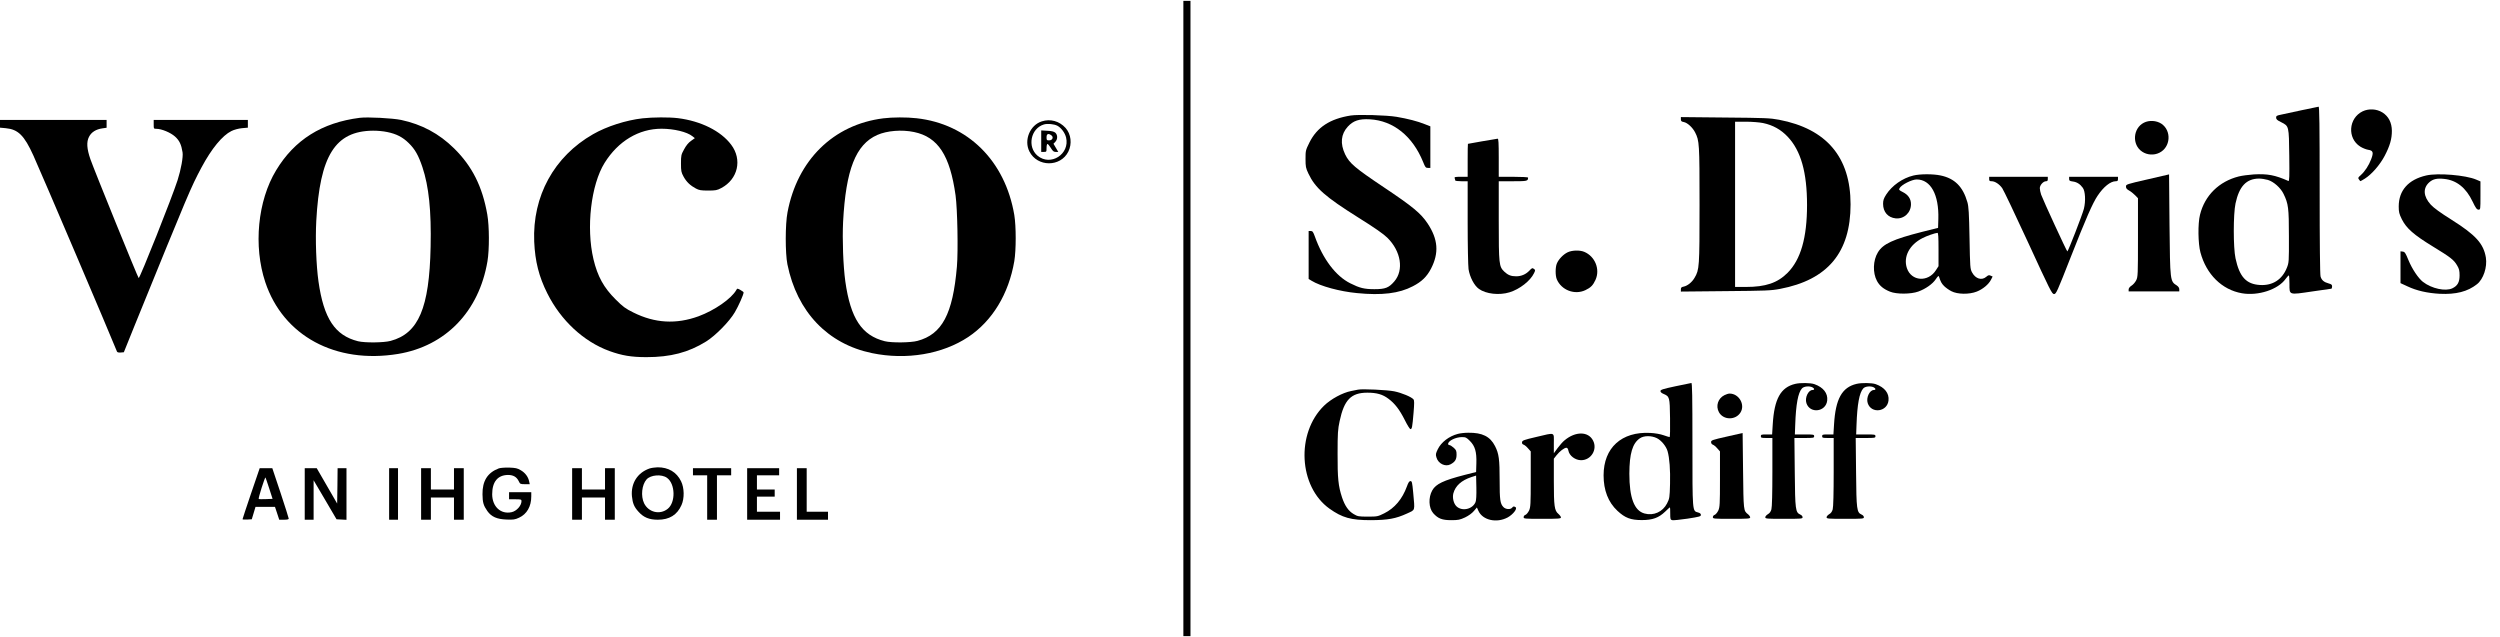
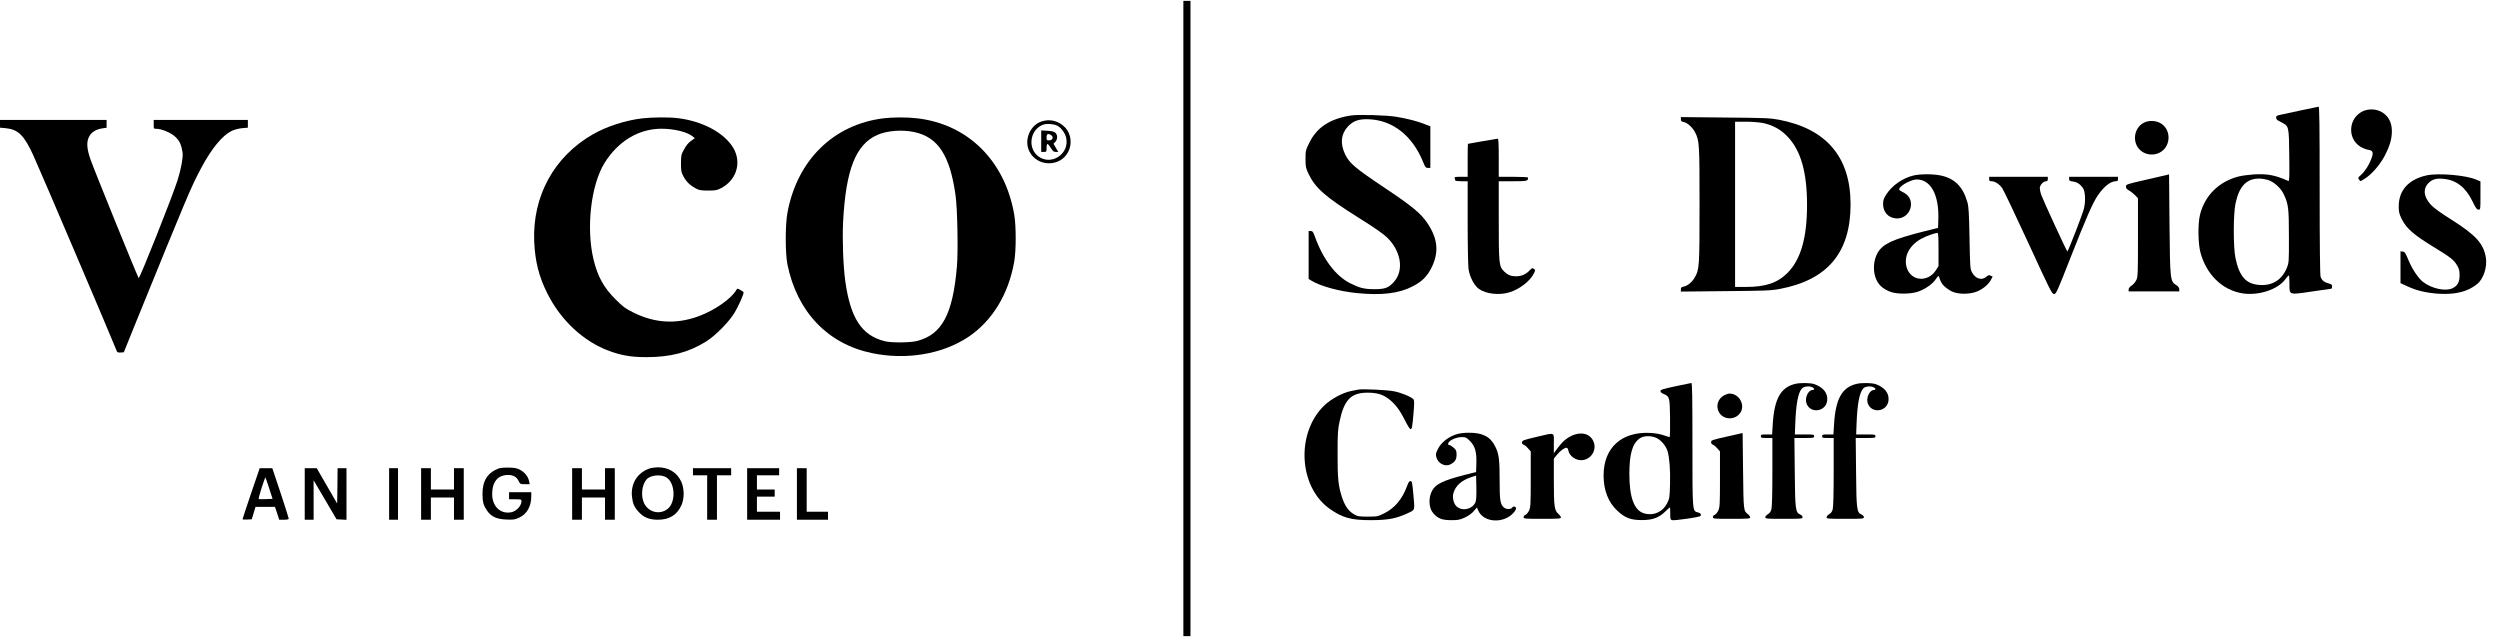
<svg xmlns="http://www.w3.org/2000/svg" version="1.0" width="2814pt" height="717pt" viewBox="0 0 2814 717" preserveAspectRatio="xMidYMid meet">
  <g transform="translate(0,717) scale(0.1,-0.1)" fill="#000000" stroke="none">
    <path d="M13320 3585 l0 -3575 40 0 40 0 0 3575 0 3575 -40 0 -40 0 0 -3575z" />
    <path d="M25910 5930 c-96 -21 -201 -43 -232 -50 -50 -10 -58 -14 -58 -34 0 -19 12 -30 58 -52 87 -44 86 -41 90 -378 3 -238 1 -288 -10 -283 -152 67 -234 82 -388 74 -58 -4 -134 -14 -170 -23 -223 -56 -384 -215 -437 -432 -25 -100 -22 -323 5 -423 66 -247 242 -421 467 -460 183 -32 408 42 492 162 16 21 31 39 36 39 4 0 7 -43 7 -95 0 -129 -10 -125 254 -86 113 17 211 31 216 31 6 0 10 11 10 25 0 20 -7 26 -37 34 -55 15 -81 37 -93 79 -6 24 -10 360 -10 975 0 743 -3 937 -12 936 -7 -1 -92 -18 -188 -39z m-383 -785 c66 -20 144 -89 177 -158 54 -111 60 -157 60 -477 1 -288 0 -296 -23 -354 -53 -133 -160 -202 -301 -194 -157 9 -232 91 -277 300 -26 120 -26 497 0 618 41 192 121 278 263 280 28 0 73 -7 101 -15z" />
    <path d="M26594 5917 c-160 -77 -175 -304 -27 -397 25 -16 65 -32 89 -36 56 -8 63 -30 34 -106 -26 -69 -71 -138 -116 -178 -31 -27 -34 -33 -23 -48 7 -9 14 -19 16 -21 1 -2 25 11 53 29 77 49 169 155 222 256 59 113 81 190 81 281 -1 93 -37 163 -106 207 -66 41 -153 46 -223 13z" />
    <path d="M15205 5870 c-235 -37 -380 -132 -466 -304 -43 -87 -44 -92 -44 -185 0 -87 3 -102 32 -164 78 -164 187 -260 564 -497 186 -116 281 -183 325 -226 154 -152 188 -365 78 -492 -61 -71 -101 -87 -224 -87 -113 0 -166 13 -271 66 -163 81 -308 272 -399 527 -19 52 -26 62 -46 62 l-24 0 0 -270 0 -270 33 -20 c98 -61 319 -121 511 -139 280 -28 475 -4 629 77 99 51 158 108 205 199 91 177 79 330 -39 508 -77 115 -168 190 -494 408 -324 217 -385 269 -434 369 -58 122 -48 228 30 313 62 67 128 89 249 82 263 -15 480 -189 598 -479 24 -61 30 -68 55 -68 l27 0 0 234 0 234 -64 25 c-79 32 -192 61 -316 82 -113 19 -430 28 -515 15z" />
-     <path d="M4050 5844 c-427 -54 -735 -248 -942 -591 -208 -343 -257 -854 -122 -1259 202 -605 791 -923 1494 -808 536 89 912 478 1007 1044 22 132 21 394 -2 525 -55 315 -170 544 -374 745 -170 167 -363 270 -596 320 -98 20 -377 35 -465 24z m308 -160 c104 -21 175 -58 242 -124 71 -69 110 -138 155 -272 72 -216 101 -492 92 -897 -14 -688 -136 -974 -450 -1058 -78 -21 -288 -23 -367 -4 -260 65 -386 256 -445 672 -26 185 -36 471 -25 681 40 738 213 1013 638 1017 46 1 118 -6 160 -15z" />
    <path d="M7231 5838 c-184 -21 -401 -90 -556 -179 -439 -251 -683 -697 -662 -1209 10 -223 53 -394 148 -583 152 -304 408 -542 698 -648 142 -51 246 -69 417 -69 271 0 472 52 672 176 106 66 263 226 323 329 43 73 99 200 99 223 0 5 -16 17 -36 28 -35 19 -35 19 -46 0 -55 -98 -244 -229 -425 -296 -253 -92 -492 -78 -733 42 -91 45 -118 65 -201 148 -133 132 -203 259 -249 452 -84 355 -28 838 125 1084 153 246 386 385 641 385 140 0 287 -36 347 -84 l28 -22 -43 -31 c-29 -20 -55 -52 -78 -95 -33 -60 -35 -69 -35 -159 0 -86 3 -100 29 -148 33 -60 76 -101 139 -134 35 -19 58 -23 137 -23 85 0 101 3 148 28 188 99 239 320 112 488 -116 155 -342 267 -600 299 -100 12 -281 11 -399 -2z" />
    <path d="M9942 5838 c-560 -70 -968 -470 -1078 -1059 -26 -134 -26 -458 -1 -584 108 -534 453 -897 953 -1000 387 -80 791 -12 1083 182 271 181 455 484 518 853 21 126 21 392 0 520 -103 609 -522 1025 -1100 1089 -112 13 -271 12 -375 -1z m346 -154 c270 -56 405 -262 468 -714 21 -156 30 -625 15 -801 -46 -535 -167 -762 -444 -836 -78 -21 -288 -23 -367 -4 -260 65 -386 256 -445 673 -24 175 -35 469 -25 672 31 586 142 870 385 977 109 48 275 62 413 33z" />
    <path d="M18920 5827 c0 -20 6 -26 34 -31 40 -8 98 -61 126 -116 48 -94 50 -123 50 -815 0 -705 -2 -730 -56 -822 -29 -50 -79 -90 -122 -99 -26 -5 -32 -11 -32 -31 l0 -25 503 5 c454 4 512 6 612 25 538 102 795 410 795 952 0 531 -271 850 -805 952 -100 19 -157 21 -607 25 l-498 5 0 -25z m925 -42 c111 -23 202 -74 278 -155 148 -157 217 -400 217 -768 0 -369 -71 -614 -219 -763 -114 -114 -247 -159 -471 -159 l-120 0 0 930 0 930 123 0 c68 0 153 -7 192 -15z" />
    <path d="M0 5776 l0 -43 65 -6 c139 -13 208 -81 311 -308 90 -198 869 -2026 941 -2207 4 -8 19 -12 41 -10 l36 3 123 305 c613 1507 629 1545 751 1775 114 213 235 360 337 410 30 15 78 28 118 32 l67 6 0 43 0 44 -530 0 -530 0 0 -50 c0 -49 1 -50 30 -50 59 0 160 -42 210 -87 50 -45 71 -90 85 -178 8 -52 -17 -190 -56 -313 -62 -193 -423 -1102 -438 -1102 -7 0 -500 1214 -543 1337 -41 118 -46 195 -16 253 27 53 79 85 150 95 l48 7 0 44 0 44 -600 0 -600 0 0 -44z" />
    <path d="M11727 5804 c-134 -42 -204 -212 -140 -339 89 -176 350 -178 438 -2 44 89 31 198 -32 268 -69 76 -170 104 -266 73z m174 -49 c44 -23 86 -80 99 -133 44 -187 -175 -327 -321 -205 -119 100 -77 308 71 352 41 12 113 5 151 -14z" />
    <path d="M11720 5581 l0 -121 30 0 c29 0 30 2 30 45 0 25 5 45 10 45 6 0 23 -20 38 -45 22 -36 32 -45 55 -45 l29 0 -27 46 -27 46 21 22 c27 29 27 77 0 102 -15 13 -40 20 -90 22 l-69 4 0 -121z m114 66 c28 -21 13 -57 -25 -57 -27 0 -29 3 -29 35 0 39 20 47 54 22z" />
    <path d="M24132 5789 c-125 -63 -136 -250 -20 -326 56 -38 132 -43 193 -13 128 62 141 249 23 328 -56 36 -137 41 -196 11z" />
    <path d="M16685 5580 c-88 -16 -161 -29 -162 -29 -2 -1 -3 -84 -3 -186 l0 -185 -76 0 c-65 0 -75 -2 -70 -16 3 -9 6 -20 6 -25 0 -5 32 -9 70 -9 l70 0 0 -462 c0 -260 5 -491 10 -528 14 -89 64 -185 117 -222 79 -57 229 -74 345 -38 114 35 234 129 275 215 16 33 16 36 -2 49 -17 12 -22 10 -50 -20 -40 -42 -91 -64 -149 -64 -58 0 -93 14 -134 53 -59 57 -62 81 -62 574 l0 443 159 0 c163 0 171 2 171 41 0 5 -71 9 -165 9 l-165 0 0 215 c0 166 -3 215 -12 214 -7 -1 -85 -14 -173 -29z" />
    <path d="M21536 5194 c-121 -29 -240 -113 -305 -214 -28 -44 -35 -65 -35 -105 0 -91 55 -154 142 -163 94 -9 172 64 172 160 0 60 -32 106 -92 136 -42 21 -46 26 -37 43 20 39 139 99 193 99 158 0 252 -171 244 -445 l-3 -100 -180 -45 c-329 -84 -439 -135 -497 -230 -56 -91 -60 -231 -11 -322 30 -56 75 -92 147 -121 72 -30 236 -29 318 1 83 30 162 86 197 139 26 38 32 43 37 27 18 -55 28 -75 57 -104 17 -17 54 -44 82 -58 68 -36 201 -38 286 -4 68 27 133 81 159 132 l19 37 -22 10 c-19 9 -28 6 -50 -13 -51 -44 -121 -22 -159 49 -22 40 -23 55 -29 387 -5 281 -10 356 -24 404 -50 175 -143 268 -302 301 -85 18 -230 18 -307 -1z m284 -832 l0 -188 -29 -45 c-88 -139 -277 -126 -327 23 -42 128 28 263 176 338 45 24 144 58 168 59 9 1 12 -43 12 -187z" />
    <path d="M24173 5151 c-239 -55 -243 -56 -243 -81 0 -19 9 -30 34 -44 19 -10 49 -34 68 -53 l33 -34 0 -442 c0 -422 -1 -444 -20 -482 -11 -22 -34 -49 -52 -60 -20 -13 -32 -28 -33 -42 l0 -23 285 0 285 0 0 24 c0 15 -10 30 -27 42 -77 49 -76 44 -83 685 l-5 566 -242 -56z" />
-     <path d="M27310 5195 c-201 -46 -310 -168 -310 -349 0 -64 5 -82 35 -144 52 -103 134 -175 350 -307 201 -123 235 -149 273 -214 22 -37 27 -58 27 -111 0 -77 -23 -117 -81 -145 -78 -37 -231 -4 -330 71 -53 41 -123 145 -165 247 -32 79 -41 92 -63 95 l-26 3 0 -179 0 -179 78 -36 c103 -49 223 -76 362 -84 184 -9 315 24 421 108 72 57 117 191 100 300 -26 156 -113 253 -384 424 -129 81 -203 135 -236 171 -85 93 -91 187 -16 253 41 36 86 46 168 37 137 -14 245 -100 318 -254 36 -75 48 -91 67 -92 22 0 22 1 22 159 l0 159 -47 20 c-118 51 -432 77 -563 47z" />
+     <path d="M27310 5195 c-201 -46 -310 -168 -310 -349 0 -64 5 -82 35 -144 52 -103 134 -175 350 -307 201 -123 235 -149 273 -214 22 -37 27 -58 27 -111 0 -77 -23 -117 -81 -145 -78 -37 -231 -4 -330 71 -53 41 -123 145 -165 247 -32 79 -41 92 -63 95 l-26 3 0 -179 0 -179 78 -36 c103 -49 223 -76 362 -84 184 -9 315 24 421 108 72 57 117 191 100 300 -26 156 -113 253 -384 424 -129 81 -203 135 -236 171 -85 93 -91 187 -16 253 41 36 86 46 168 37 137 -14 245 -100 318 -254 36 -75 48 -91 67 -92 22 0 22 1 22 159 l0 159 -47 20 c-118 51 -432 77 -563 47" />
    <path d="M22390 5155 c0 -21 5 -25 28 -25 37 0 86 -32 119 -78 15 -21 147 -298 293 -615 247 -537 267 -577 290 -577 24 0 34 23 189 418 170 433 246 606 301 688 68 102 146 164 205 164 20 0 25 5 25 25 l0 25 -275 0 -275 0 0 -24 c0 -20 6 -24 42 -29 45 -6 81 -28 112 -71 28 -37 34 -150 12 -237 -17 -66 -177 -479 -186 -479 -7 0 -275 582 -295 639 -8 24 -15 57 -15 73 0 34 39 78 70 78 15 0 20 6 20 25 l0 25 -330 0 -330 0 0 -25z" />
-     <path d="M17643 4329 c-48 -24 -99 -77 -119 -125 -18 -42 -18 -135 -1 -177 52 -123 201 -180 322 -123 60 28 87 56 114 116 54 119 -5 264 -126 315 -52 22 -140 19 -190 -6z" />
    <path d="M18858 2822 c-141 -30 -168 -39 -168 -54 0 -11 13 -23 33 -31 70 -30 72 -35 75 -273 2 -118 0 -214 -5 -214 -5 0 -36 10 -68 21 -37 13 -94 23 -150 26 -322 17 -525 -167 -525 -477 0 -169 52 -303 156 -400 86 -80 149 -104 274 -104 121 0 190 25 263 95 28 27 52 49 54 49 2 0 3 -31 3 -70 0 -64 2 -70 23 -75 12 -3 90 5 172 17 134 21 150 25 150 42 0 14 -10 22 -33 28 -63 17 -62 1 -62 768 0 546 -3 690 -12 689 -7 -1 -88 -17 -180 -37z m-208 -584 c51 -26 104 -91 120 -146 22 -76 32 -212 28 -369 -4 -156 -6 -164 -34 -220 -49 -95 -151 -141 -253 -113 -116 31 -171 177 -171 448 1 227 35 342 119 399 46 31 130 31 191 1z" />
    <path d="M20207 2849 c-164 -39 -236 -169 -253 -456 l-7 -113 -64 0 c-56 0 -63 -2 -63 -20 0 -18 7 -20 65 -20 l65 0 0 -382 c0 -240 -4 -397 -11 -421 -7 -26 -20 -44 -40 -55 -16 -10 -29 -25 -29 -34 0 -17 17 -18 210 -18 197 0 210 1 210 18 0 11 -11 24 -26 30 -54 25 -58 52 -62 475 l-4 387 111 0 c104 0 111 1 111 20 0 19 -7 20 -108 20 l-109 0 4 108 c8 232 32 362 76 410 22 24 83 30 118 12 24 -13 25 -30 1 -30 -48 0 -89 -87 -69 -148 40 -122 220 -99 234 30 9 81 -43 148 -144 184 -43 15 -158 17 -216 3z" />
    <path d="M20897 2849 c-164 -39 -236 -169 -253 -456 l-7 -113 -64 0 c-56 0 -63 -2 -63 -20 0 -18 7 -20 65 -20 l65 0 0 -382 c0 -240 -4 -397 -11 -421 -7 -26 -20 -44 -40 -55 -16 -10 -29 -25 -29 -34 0 -17 17 -18 210 -18 197 0 210 1 210 18 0 11 -11 24 -26 30 -54 25 -58 52 -62 475 l-4 387 111 0 c104 0 111 1 111 20 0 19 -7 20 -108 20 l-109 0 4 108 c8 232 32 362 76 410 22 24 83 30 118 12 24 -13 25 -30 1 -30 -48 0 -89 -87 -69 -148 40 -122 220 -99 234 30 9 81 -43 148 -144 184 -43 15 -158 17 -216 3z" />
    <path d="M15285 2784 c-11 -2 -45 -9 -75 -15 -98 -19 -229 -90 -307 -166 -317 -310 -285 -910 61 -1158 145 -103 242 -130 466 -130 194 1 281 17 408 75 95 45 88 21 69 235 -11 116 -14 130 -31 130 -13 0 -24 -16 -40 -61 -52 -142 -138 -244 -255 -302 -73 -36 -78 -37 -185 -37 -103 0 -114 2 -158 28 -59 34 -100 93 -132 188 -42 128 -51 214 -50 494 0 229 3 272 23 365 51 240 129 320 312 320 106 0 172 -19 237 -68 73 -54 126 -124 184 -239 28 -57 57 -103 64 -103 17 0 21 17 35 183 9 109 9 140 -1 152 -22 27 -132 73 -215 90 -76 16 -365 30 -410 19z" />
    <path d="M19410 2722 c-72 -36 -100 -121 -62 -191 49 -91 188 -93 243 -4 55 88 -17 213 -123 213 -13 0 -39 -8 -58 -18z" />
    <path d="M16409 2286 c-99 -26 -187 -94 -225 -172 -24 -50 -26 -59 -15 -94 20 -69 99 -107 157 -77 51 27 69 54 69 109 0 43 -4 53 -33 79 -18 16 -39 29 -47 29 -8 0 -15 6 -15 13 0 35 85 77 156 77 42 0 51 -5 89 -43 58 -58 77 -122 73 -252 l-3 -98 -130 -33 c-237 -61 -323 -102 -363 -173 -46 -81 -41 -198 10 -257 54 -61 100 -79 203 -79 80 0 97 4 156 31 41 20 78 47 99 72 l34 40 17 -38 c48 -106 205 -141 330 -74 61 34 112 100 88 115 -19 12 -25 11 -39 -6 -19 -23 -73 -19 -98 8 -36 38 -42 81 -42 297 0 242 -8 303 -52 389 -55 108 -143 152 -301 150 -40 0 -93 -6 -118 -13z m200 -767 c-33 -81 -151 -108 -214 -49 -33 31 -49 97 -36 147 23 85 91 146 203 183 l53 17 3 -136 c2 -84 -2 -146 -9 -162z" />
    <path d="M19438 2256 c-165 -37 -178 -42 -178 -62 0 -14 8 -25 19 -29 11 -3 34 -22 50 -41 l31 -35 0 -312 c0 -284 -2 -316 -19 -354 -11 -22 -29 -44 -40 -48 -12 -3 -21 -15 -21 -26 0 -18 9 -19 210 -19 186 0 210 2 210 16 0 9 -11 25 -25 36 -50 39 -50 37 -55 489 l-5 425 -177 -40z" />
    <path d="M17290 2251 c-138 -32 -155 -39 -158 -58 -2 -14 3 -23 17 -28 11 -3 34 -22 50 -41 l31 -35 0 -312 c0 -284 -2 -316 -19 -354 -11 -22 -29 -44 -40 -48 -12 -3 -21 -15 -21 -26 0 -18 9 -19 210 -19 184 0 210 2 210 16 0 8 -13 26 -29 40 -44 37 -51 85 -51 367 l0 254 30 38 c36 46 88 85 111 85 11 0 19 -11 23 -33 11 -57 77 -107 143 -107 112 0 186 120 135 220 -53 106 -199 107 -322 3 -19 -15 -53 -54 -77 -86 l-43 -59 0 111 c0 132 22 124 -200 72z" />
    <path d="M5615 1898 c-127 -48 -186 -141 -184 -292 1 -92 11 -126 55 -189 46 -64 107 -91 216 -95 76 -3 94 -1 141 21 87 40 137 126 137 239 l0 48 -125 0 -125 0 0 -40 0 -40 70 0 c64 0 70 -2 70 -20 0 -51 -55 -113 -111 -125 -122 -27 -218 62 -219 201 0 140 61 216 177 218 61 0 99 -22 123 -72 14 -30 18 -32 69 -32 l54 0 -7 31 c-10 51 -44 97 -94 126 -38 23 -59 27 -131 30 -47 1 -99 -3 -116 -9z" />
    <path d="M7309 1896 c-135 -48 -209 -167 -196 -312 8 -79 25 -121 74 -174 57 -64 120 -90 218 -90 130 0 217 54 266 165 34 76 32 193 -5 268 -50 103 -143 158 -265 157 -31 -1 -72 -7 -92 -14z m198 -104 c95 -67 100 -278 8 -350 -88 -70 -215 -39 -265 63 -39 81 -26 208 28 269 46 51 169 61 229 18z" />
    <path d="M2826 1616 c-53 -156 -96 -287 -96 -290 0 -4 23 -6 52 -4 l52 3 21 70 21 70 109 0 110 0 24 -72 24 -73 53 0 c36 0 54 4 54 12 0 7 -42 138 -92 290 l-93 278 -71 0 -71 0 -97 -284z m204 57 l38 -118 -75 -3 c-42 -2 -78 -1 -81 2 -3 3 12 60 33 126 21 66 40 118 43 116 2 -3 21 -58 42 -123z" />
    <path d="M3430 1610 l0 -290 50 0 50 0 0 222 0 222 129 -219 129 -220 56 -3 56 -3 0 291 0 290 -50 0 -50 0 -2 -199 -3 -199 -115 199 -115 199 -67 0 -68 0 0 -290z" />
    <path d="M4380 1610 l0 -290 50 0 50 0 0 290 0 290 -50 0 -50 0 0 -290z" />
    <path d="M4740 1610 l0 -290 55 0 55 0 0 125 0 125 130 0 130 0 0 -125 0 -125 55 0 55 0 0 290 0 290 -55 0 -55 0 0 -120 0 -120 -130 0 -130 0 0 120 0 120 -55 0 -55 0 0 -290z" />
    <path d="M6440 1610 l0 -290 55 0 55 0 0 125 0 125 130 0 130 0 0 -125 0 -125 55 0 55 0 0 290 0 290 -55 0 -55 0 0 -120 0 -120 -130 0 -130 0 0 120 0 120 -55 0 -55 0 0 -290z" />
    <path d="M7800 1860 l0 -40 80 0 80 0 0 -250 0 -250 55 0 55 0 0 250 0 250 80 0 80 0 0 40 0 40 -215 0 -215 0 0 -40z" />
    <path d="M8410 1610 l0 -290 185 0 185 0 0 45 0 45 -130 0 -130 0 0 85 0 85 100 0 100 0 0 40 0 40 -100 0 -100 0 0 80 0 80 125 0 125 0 0 40 0 40 -180 0 -180 0 0 -290z" />
    <path d="M8970 1610 l0 -290 175 0 175 0 0 45 0 45 -120 0 -120 0 0 245 0 245 -55 0 -55 0 0 -290z" />
  </g>
</svg>